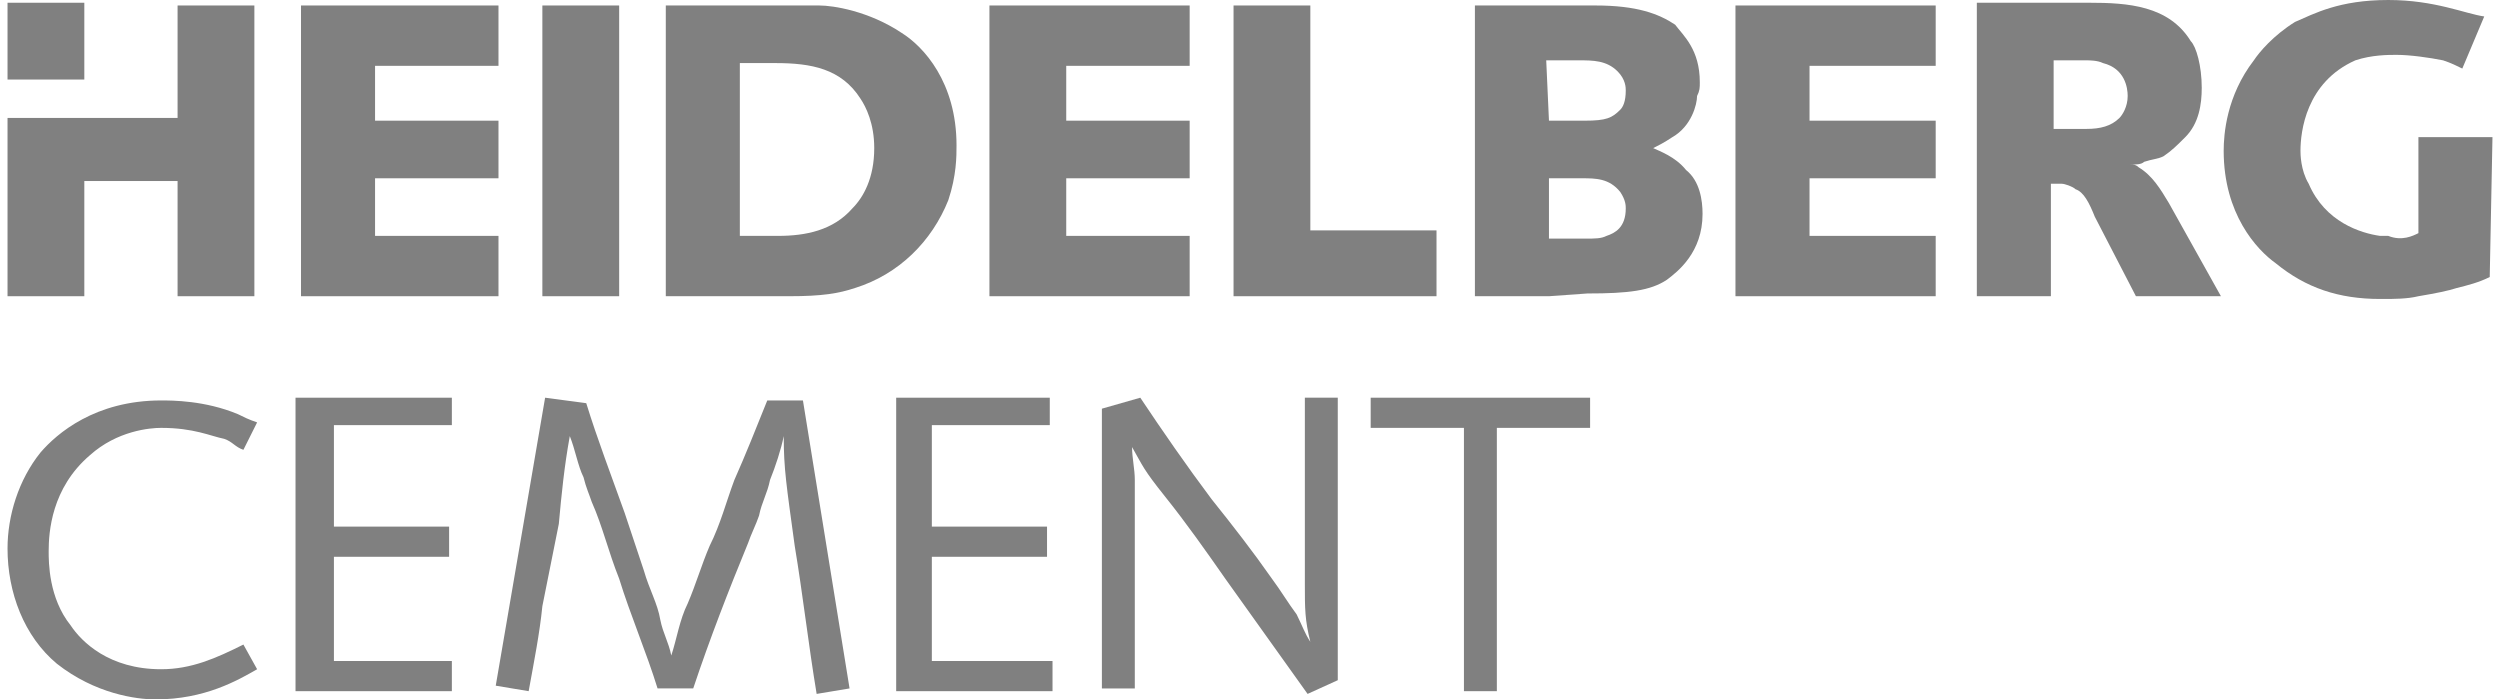
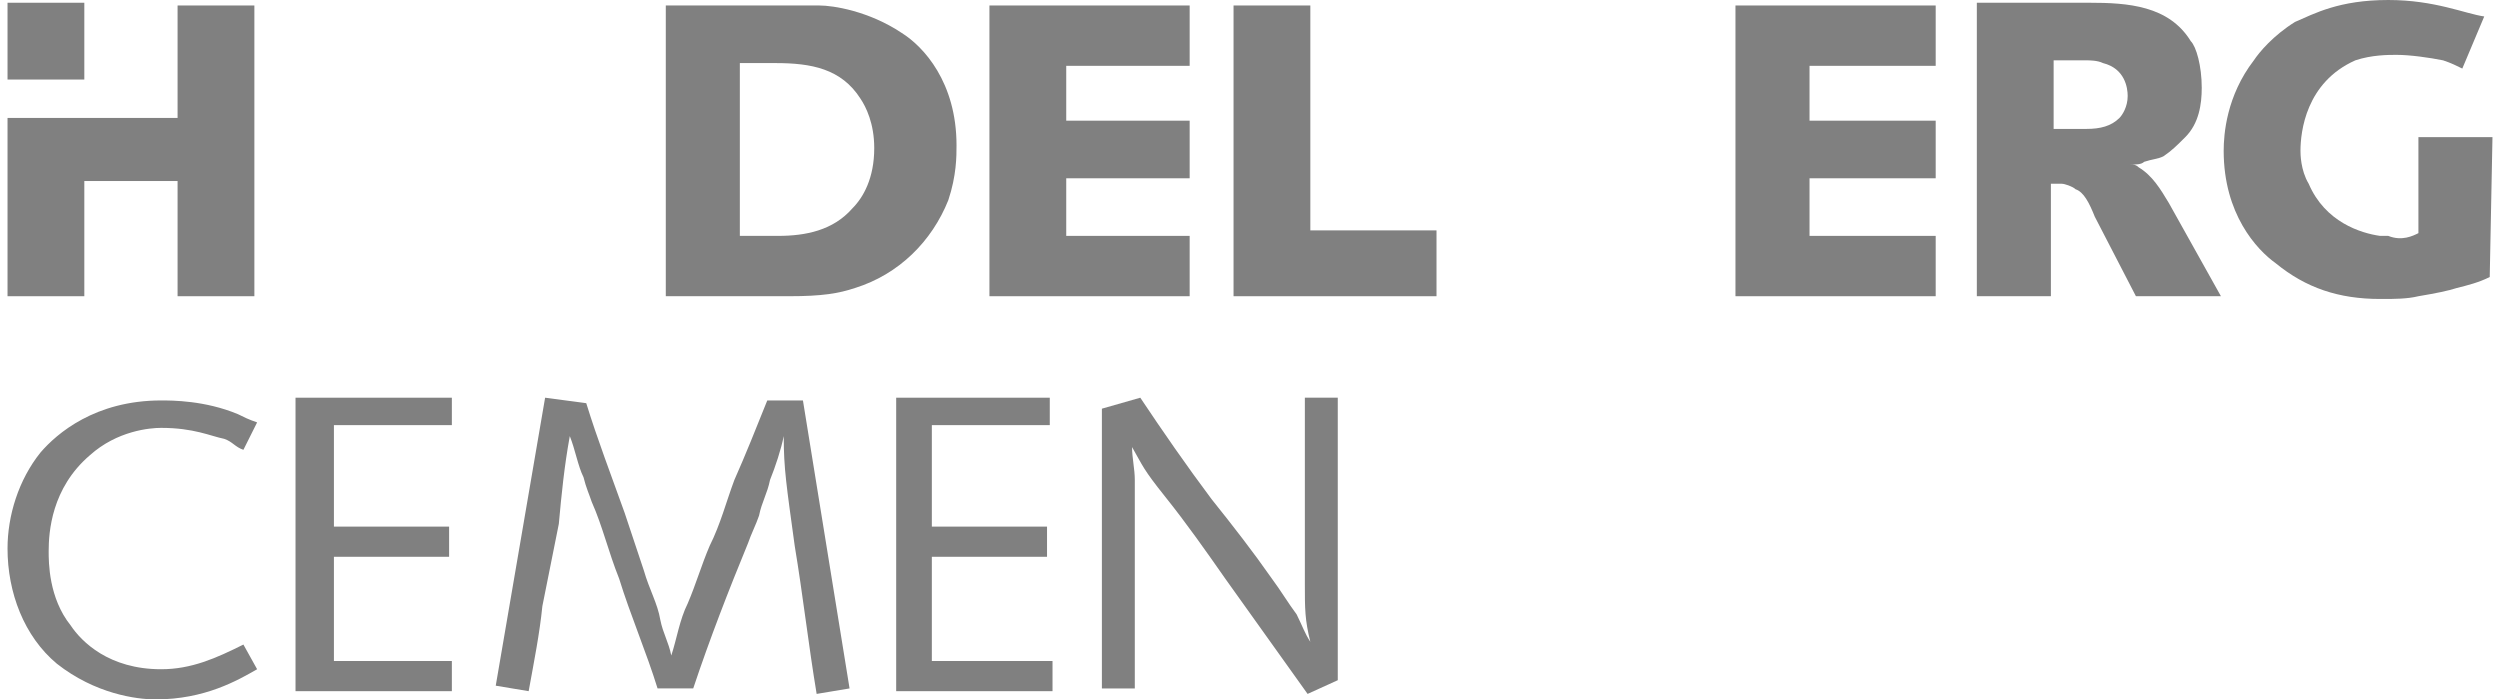
<svg xmlns="http://www.w3.org/2000/svg" xml:space="preserve" width="168px" height="47px" version="1.1" style="shape-rendering:geometricPrecision; text-rendering:geometricPrecision; image-rendering:optimizeQuality; fill-rule:evenodd; clip-rule:evenodd" viewBox="0 0 9.06 2.55">
  <defs>
    <style type="text/css"> .fil0 {fill:gray;fill-rule:nonzero} </style>
  </defs>
  <g id="Слой_x0020_1">
    <g id="_2247288001312">
      <path class="fil0" d="M8.07 1.08l-0.19 -0.34c-0.03,-0.05 -0.06,-0.1 -0.11,-0.13 -0.01,-0.01 -0.02,-0.01 -0.03,-0.01 0.02,0 0.04,0 0.05,-0.01 0.03,-0.01 0.05,-0.01 0.07,-0.02 0.03,-0.02 0.05,-0.04 0.08,-0.07 0.05,-0.05 0.06,-0.12 0.06,-0.18 0,-0.08 -0.02,-0.15 -0.04,-0.17 -0.08,-0.13 -0.23,-0.14 -0.37,-0.14 -0.1,0 -0.19,0 -0.29,0l-0.12 0 0 1.07 0.27 0 0 -0.41 0.04 0c0.01,0 0.04,0.01 0.05,0.02 0.03,0.01 0.05,0.05 0.07,0.1l0.15 0.29 0.31 0 0 0zm-0.61 -0.61l0 -0.25 0.12 0c0.01,0 0.04,0 0.06,0.01 0.08,0.02 0.09,0.09 0.09,0.12 0,0.04 -0.02,0.07 -0.03,0.08 -0.03,0.03 -0.07,0.04 -0.12,0.04 -0.02,0 -0.03,0 -0.05,0l-0.07 0 0 0z" />
      <path class="fil0" d="M8.79 0.85l0 -0.35 0.27 0 -0.01 0.51c-0.04,0.02 -0.08,0.03 -0.12,0.04 -0.03,0.01 -0.08,0.02 -0.14,0.03 -0.04,0.01 -0.09,0.01 -0.13,0.01 0,0 0,0 -0.01,0 -0.15,0 -0.27,-0.04 -0.38,-0.13 -0.07,-0.05 -0.19,-0.18 -0.19,-0.41 0,-0.06 0.01,-0.2 0.11,-0.33 0.02,-0.03 0.07,-0.09 0.15,-0.14 0.07,-0.03 0.16,-0.08 0.34,-0.08 0.17,0 0.28,0.05 0.35,0.06l-0.08 0.19c-0.02,-0.01 -0.04,-0.02 -0.07,-0.03 -0.05,-0.01 -0.12,-0.02 -0.17,-0.02 -0.03,0 -0.09,0 -0.15,0.02 -0.18,0.08 -0.2,0.26 -0.2,0.33 0,0.01 0,0.07 0.03,0.12 0.06,0.14 0.19,0.18 0.26,0.19 0.01,0 0.02,0 0.03,0 0.05,0.02 0.09,0 0.11,-0.01l0 0z" />
      <polygon class="fil0" points="7.03,0.44 6.57,0.44 6.57,0.24 7.03,0.24 7.03,0.02 6.3,0.02 6.3,1.08 7.03,1.08 7.03,0.86 6.57,0.86 6.57,0.65 7.03,0.65 " />
      <polygon class="fil0" points="4.31,0.44 3.86,0.44 3.86,0.24 4.31,0.24 4.31,0.02 3.58,0.02 3.58,1.08 4.31,1.08 4.31,0.86 3.86,0.86 3.86,0.65 4.31,0.65 " />
      <polygon class="fil0" points="4.75,0.02 4.47,0.02 4.47,1.08 5.21,1.08 5.21,0.84 4.75,0.84 " />
      <path class="fil0" d="M2.68 1.08l-0.28 0 0 -1.06 0.18 0 0.15 0c0.05,0 0.09,0 0.14,0 0.03,0 0.06,0 0.09,0 0.05,0 0.18,0.02 0.3,0.1 0.08,0.05 0.2,0.18 0.2,0.41 0,0.04 0,0.11 -0.03,0.2 -0.06,0.15 -0.18,0.27 -0.34,0.32 -0.06,0.02 -0.12,0.03 -0.24,0.03l-0.03 0 -0.14 0 0 0zm0.13 -0.22c0.1,0 0.2,-0.02 0.27,-0.1 0.04,-0.04 0.08,-0.11 0.08,-0.22 0,-0.09 -0.03,-0.15 -0.05,-0.18 -0.07,-0.11 -0.18,-0.13 -0.31,-0.13 -0.05,0 -0.08,0 -0.13,0l0 0.63 0.14 0 0 0z" />
-       <path class="fil0" d="M5.62 1.08l-0.27 0 0 -1.06 0.37 0 0.07 0c0.15,0 0.23,0.03 0.29,0.07 0.03,0.04 0.09,0.09 0.09,0.21 0,0.02 0,0.03 -0.01,0.05 0,0.03 -0.02,0.11 -0.09,0.15 -0.03,0.02 -0.05,0.03 -0.07,0.04 0.02,0.01 0.08,0.03 0.12,0.08 0.05,0.04 0.06,0.11 0.06,0.16 0,0.14 -0.09,0.21 -0.13,0.24 -0.06,0.04 -0.14,0.05 -0.29,0.05l-0.14 0.01 0 0zm0.13 -0.21c0.04,0 0.06,0 0.08,-0.01 0.03,-0.01 0.07,-0.03 0.07,-0.1 0,-0.01 0,-0.03 -0.02,-0.06 -0.04,-0.05 -0.09,-0.05 -0.14,-0.05l-0.12 0 0 0.22 0.13 0 0 0zm-0.13 -0.43l0.13 0c0.08,0 0.1,-0.01 0.13,-0.04 0.01,-0.01 0.02,-0.03 0.02,-0.07 0,-0.01 0,-0.04 -0.03,-0.07 -0.04,-0.04 -0.09,-0.04 -0.14,-0.04l-0.12 0 0.01 0.22 0 0z" />
      <polygon class="fil0" points="0.28,0.29 0.28,0.01 0,0.01 0,0.29 " />
      <polygon class="fil0" points="0.9,0.02 0.62,0.02 0.62,0.43 0.28,0.43 0.28,0.43 0,0.43 0,1.08 0.28,1.08 0.28,0.66 0.62,0.66 0.62,1.08 0.9,1.08 " />
-       <polygon class="fil0" points="1.79,0.44 1.34,0.44 1.34,0.24 1.79,0.24 1.79,0.02 1.07,0.02 1.07,1.08 1.79,1.08 1.79,0.86 1.34,0.86 1.34,0.65 1.79,0.65 " />
-       <polygon class="fil0" points="2.23,0.02 1.95,0.02 1.95,1.08 2.23,1.08 " />
      <g>
        <path class="fil0" d="M0.91 1.54c-0.03,-0.01 -0.05,-0.02 -0.07,-0.03 -0.12,-0.05 -0.24,-0.05 -0.28,-0.05 -0.24,0 -0.38,0.12 -0.44,0.19 -0.08,0.1 -0.12,0.23 -0.12,0.35 0,0.16 0.06,0.32 0.18,0.42 0.14,0.11 0.29,0.13 0.36,0.13 0.18,0 0.3,-0.07 0.37,-0.11l-0.05 -0.09c-0.1,0.05 -0.19,0.09 -0.3,0.09 -0.19,0 -0.29,-0.1 -0.33,-0.16 -0.08,-0.1 -0.08,-0.23 -0.08,-0.27 0,-0.07 0.01,-0.23 0.15,-0.35 0.1,-0.09 0.22,-0.1 0.26,-0.1 0.12,0 0.18,0.03 0.23,0.04 0.03,0.01 0.04,0.03 0.07,0.04l0.05 -0.1 0 0z" />
        <polygon class="fil0" points="1.05,1.45 1.05,2.52 1.62,2.52 1.62,2.41 1.19,2.41 1.19,2.03 1.61,2.03 1.61,1.92 1.19,1.92 1.19,1.55 1.62,1.55 1.62,1.45 " />
        <path class="fil0" d="M1.96 1.45l-0.18 1.05 0.12 0.02c0.02,-0.11 0.04,-0.21 0.05,-0.31 0.02,-0.1 0.04,-0.2 0.06,-0.3 0.01,-0.11 0.02,-0.21 0.04,-0.32 0.02,0.05 0.03,0.11 0.05,0.15 0.01,0.04 0.02,0.06 0.03,0.09 0.04,0.09 0.06,0.18 0.1,0.28 0.04,0.13 0.1,0.27 0.14,0.4l0.13 0c0.06,-0.18 0.13,-0.36 0.2,-0.53 0.01,-0.03 0.03,-0.07 0.04,-0.1 0.01,-0.05 0.03,-0.08 0.04,-0.13 0.02,-0.05 0.04,-0.11 0.05,-0.16 0,0.12 0.01,0.18 0.04,0.4 0.03,0.18 0.05,0.36 0.08,0.54l0.12 -0.02 -0.17 -1.05 -0.13 0c-0.04,0.1 -0.08,0.2 -0.12,0.29 -0.03,0.08 -0.05,0.16 -0.09,0.24 -0.03,0.07 -0.05,0.14 -0.08,0.21 -0.03,0.06 -0.04,0.13 -0.06,0.19 -0.01,-0.05 -0.03,-0.08 -0.04,-0.13 -0.01,-0.06 -0.04,-0.11 -0.06,-0.18l-0.07 -0.21c-0.05,-0.14 -0.1,-0.27 -0.14,-0.4l-0.15 -0.02 0 0z" />
        <polygon class="fil0" points="3.24,1.45 3.24,2.52 3.81,2.52 3.81,2.41 3.37,2.41 3.37,2.03 3.79,2.03 3.79,1.92 3.37,1.92 3.37,1.55 3.8,1.55 3.8,1.45 " />
        <path class="fil0" d="M3.99 1.49l0 1.02 0.12 0 0 -0.66c0,-0.04 0,-0.06 0,-0.1 0,-0.04 -0.01,-0.08 -0.01,-0.12 0.04,0.07 0.04,0.08 0.12,0.18 0.08,0.1 0.15,0.2 0.22,0.3 0.1,0.14 0.2,0.28 0.3,0.42l0.11 -0.05 0 -1.03 -0.12 0 0 0.68c0,0.09 0,0.13 0.02,0.21 -0.02,-0.03 -0.03,-0.06 -0.05,-0.1 -0.03,-0.04 -0.06,-0.09 -0.09,-0.13 -0.07,-0.1 -0.14,-0.19 -0.22,-0.29 -0.09,-0.12 -0.18,-0.25 -0.26,-0.37l-0.14 0.04 0 0z" />
-         <polygon class="fil0" points="4.97,1.45 4.97,1.56 5.31,1.56 5.31,2.52 5.43,2.52 5.43,1.56 5.77,1.56 5.77,1.45 " />
      </g>
    </g>
  </g>
</svg>